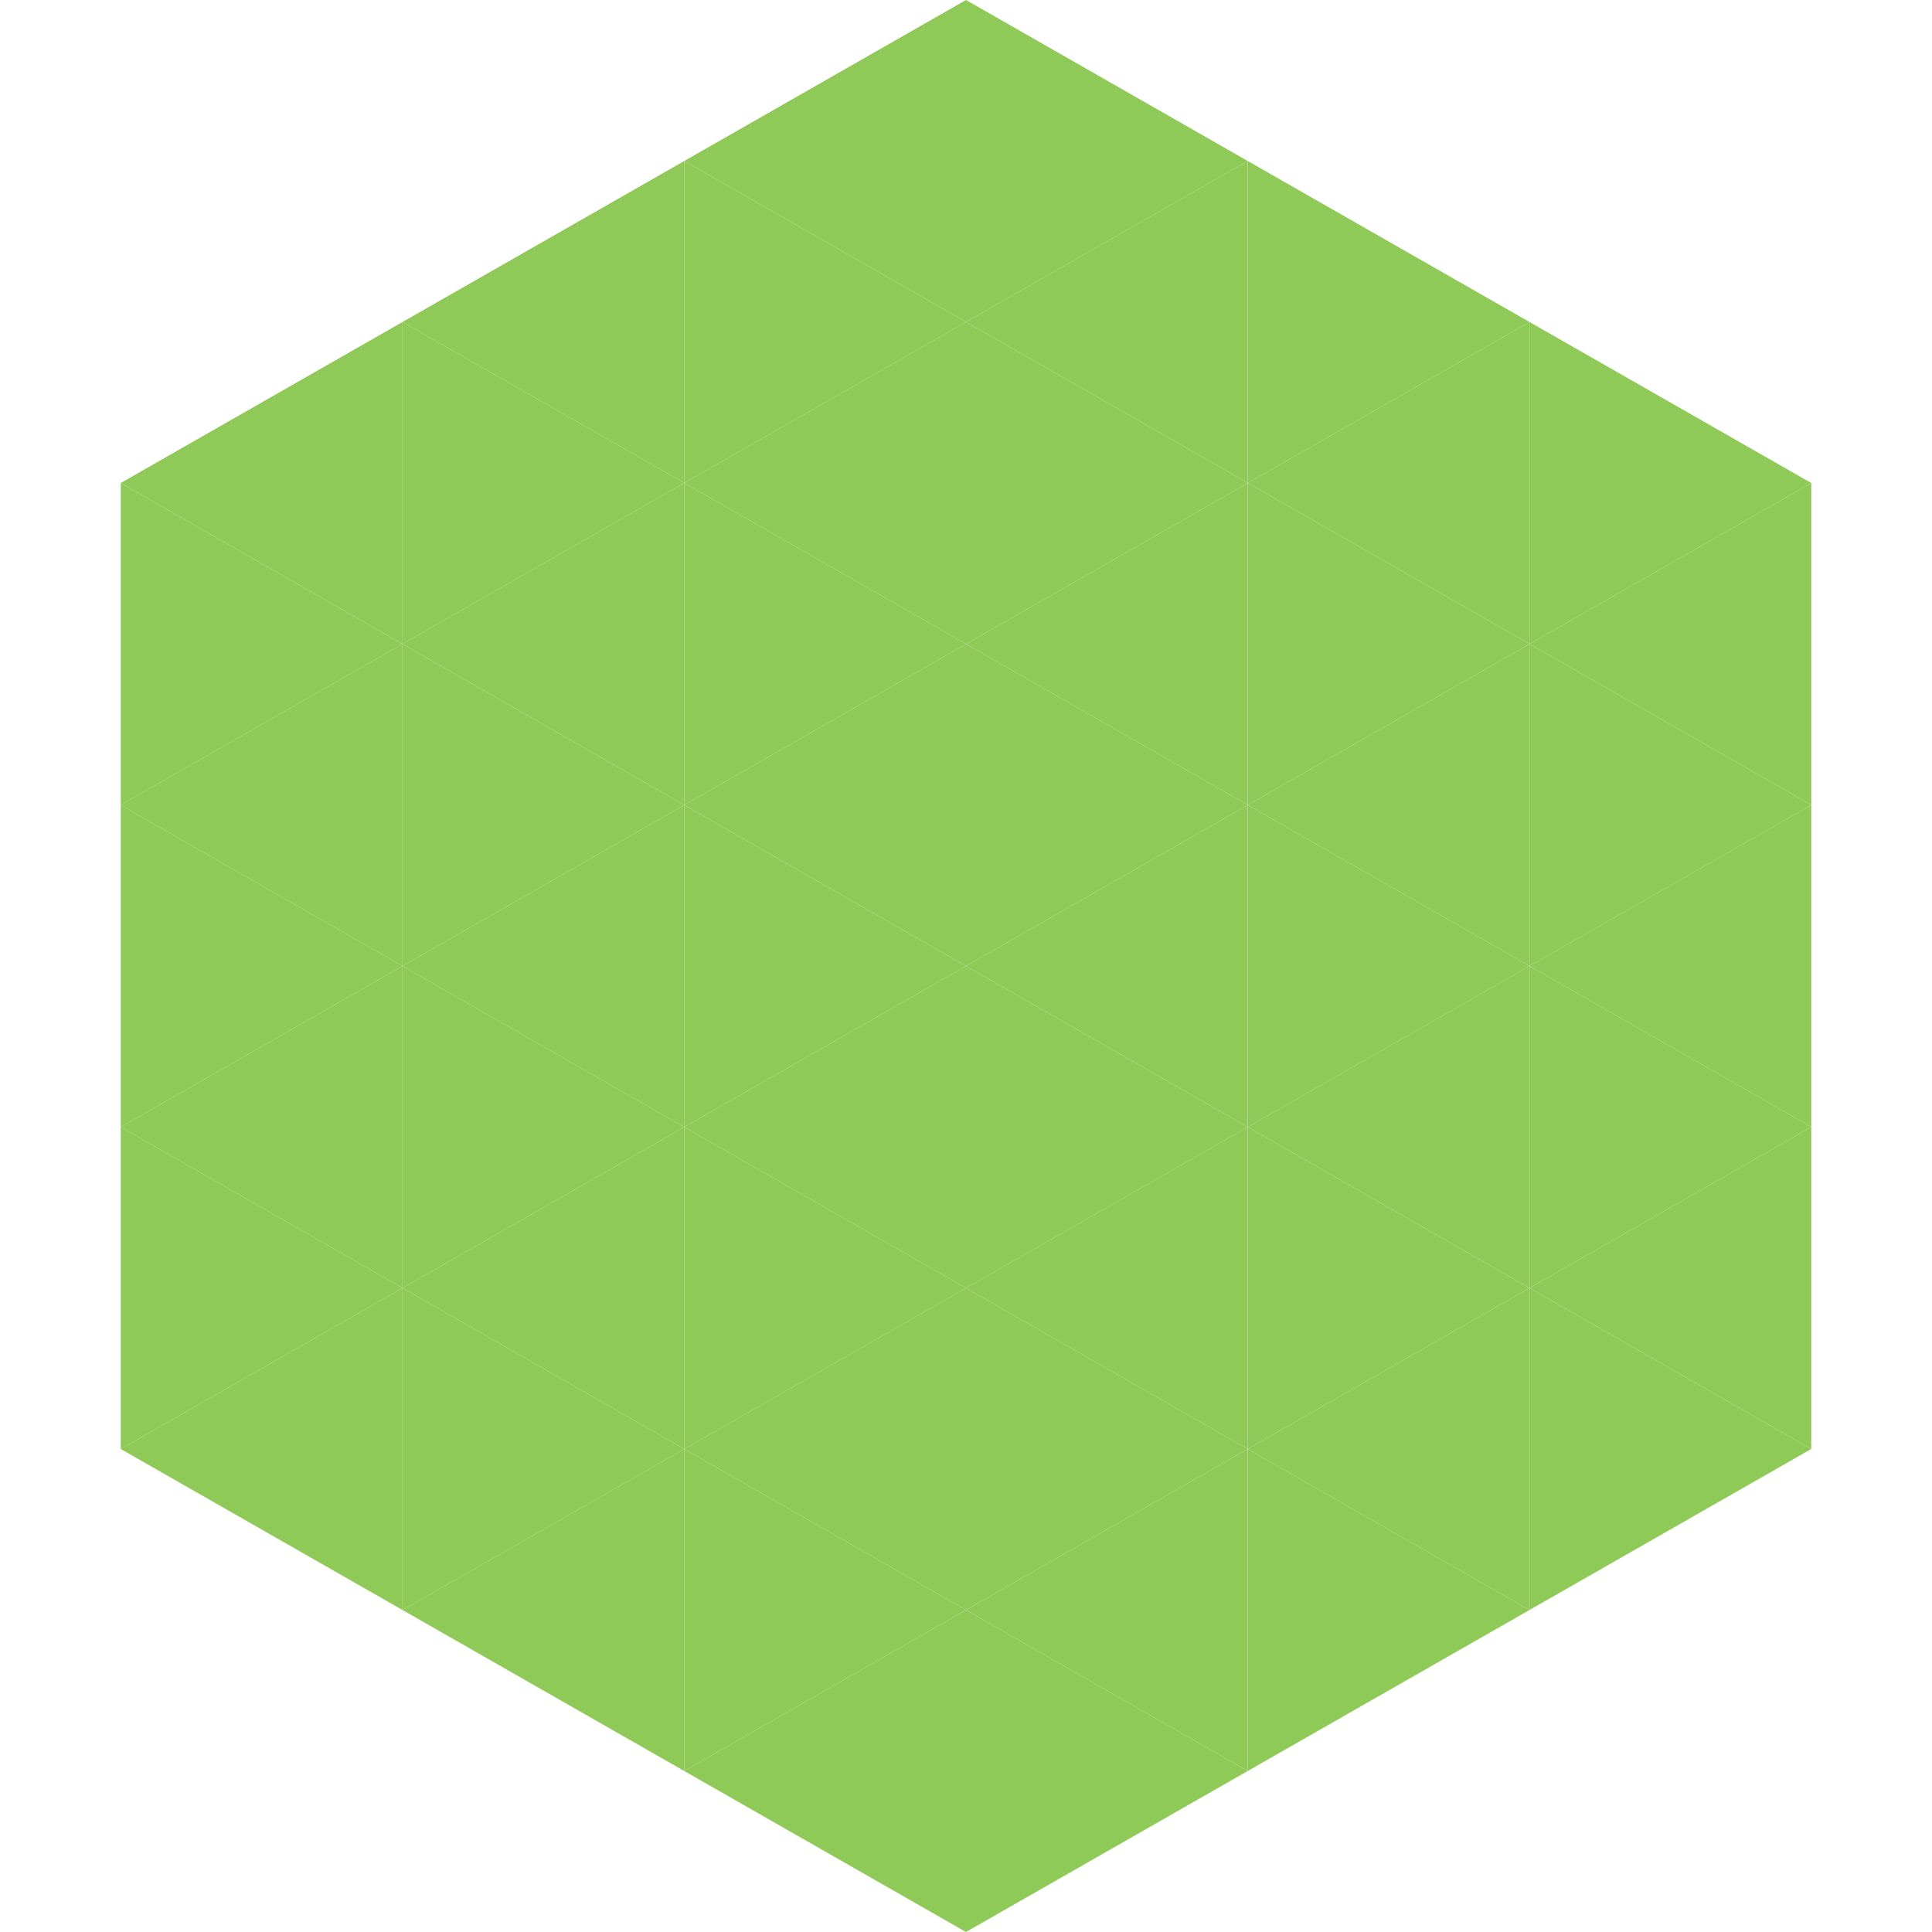
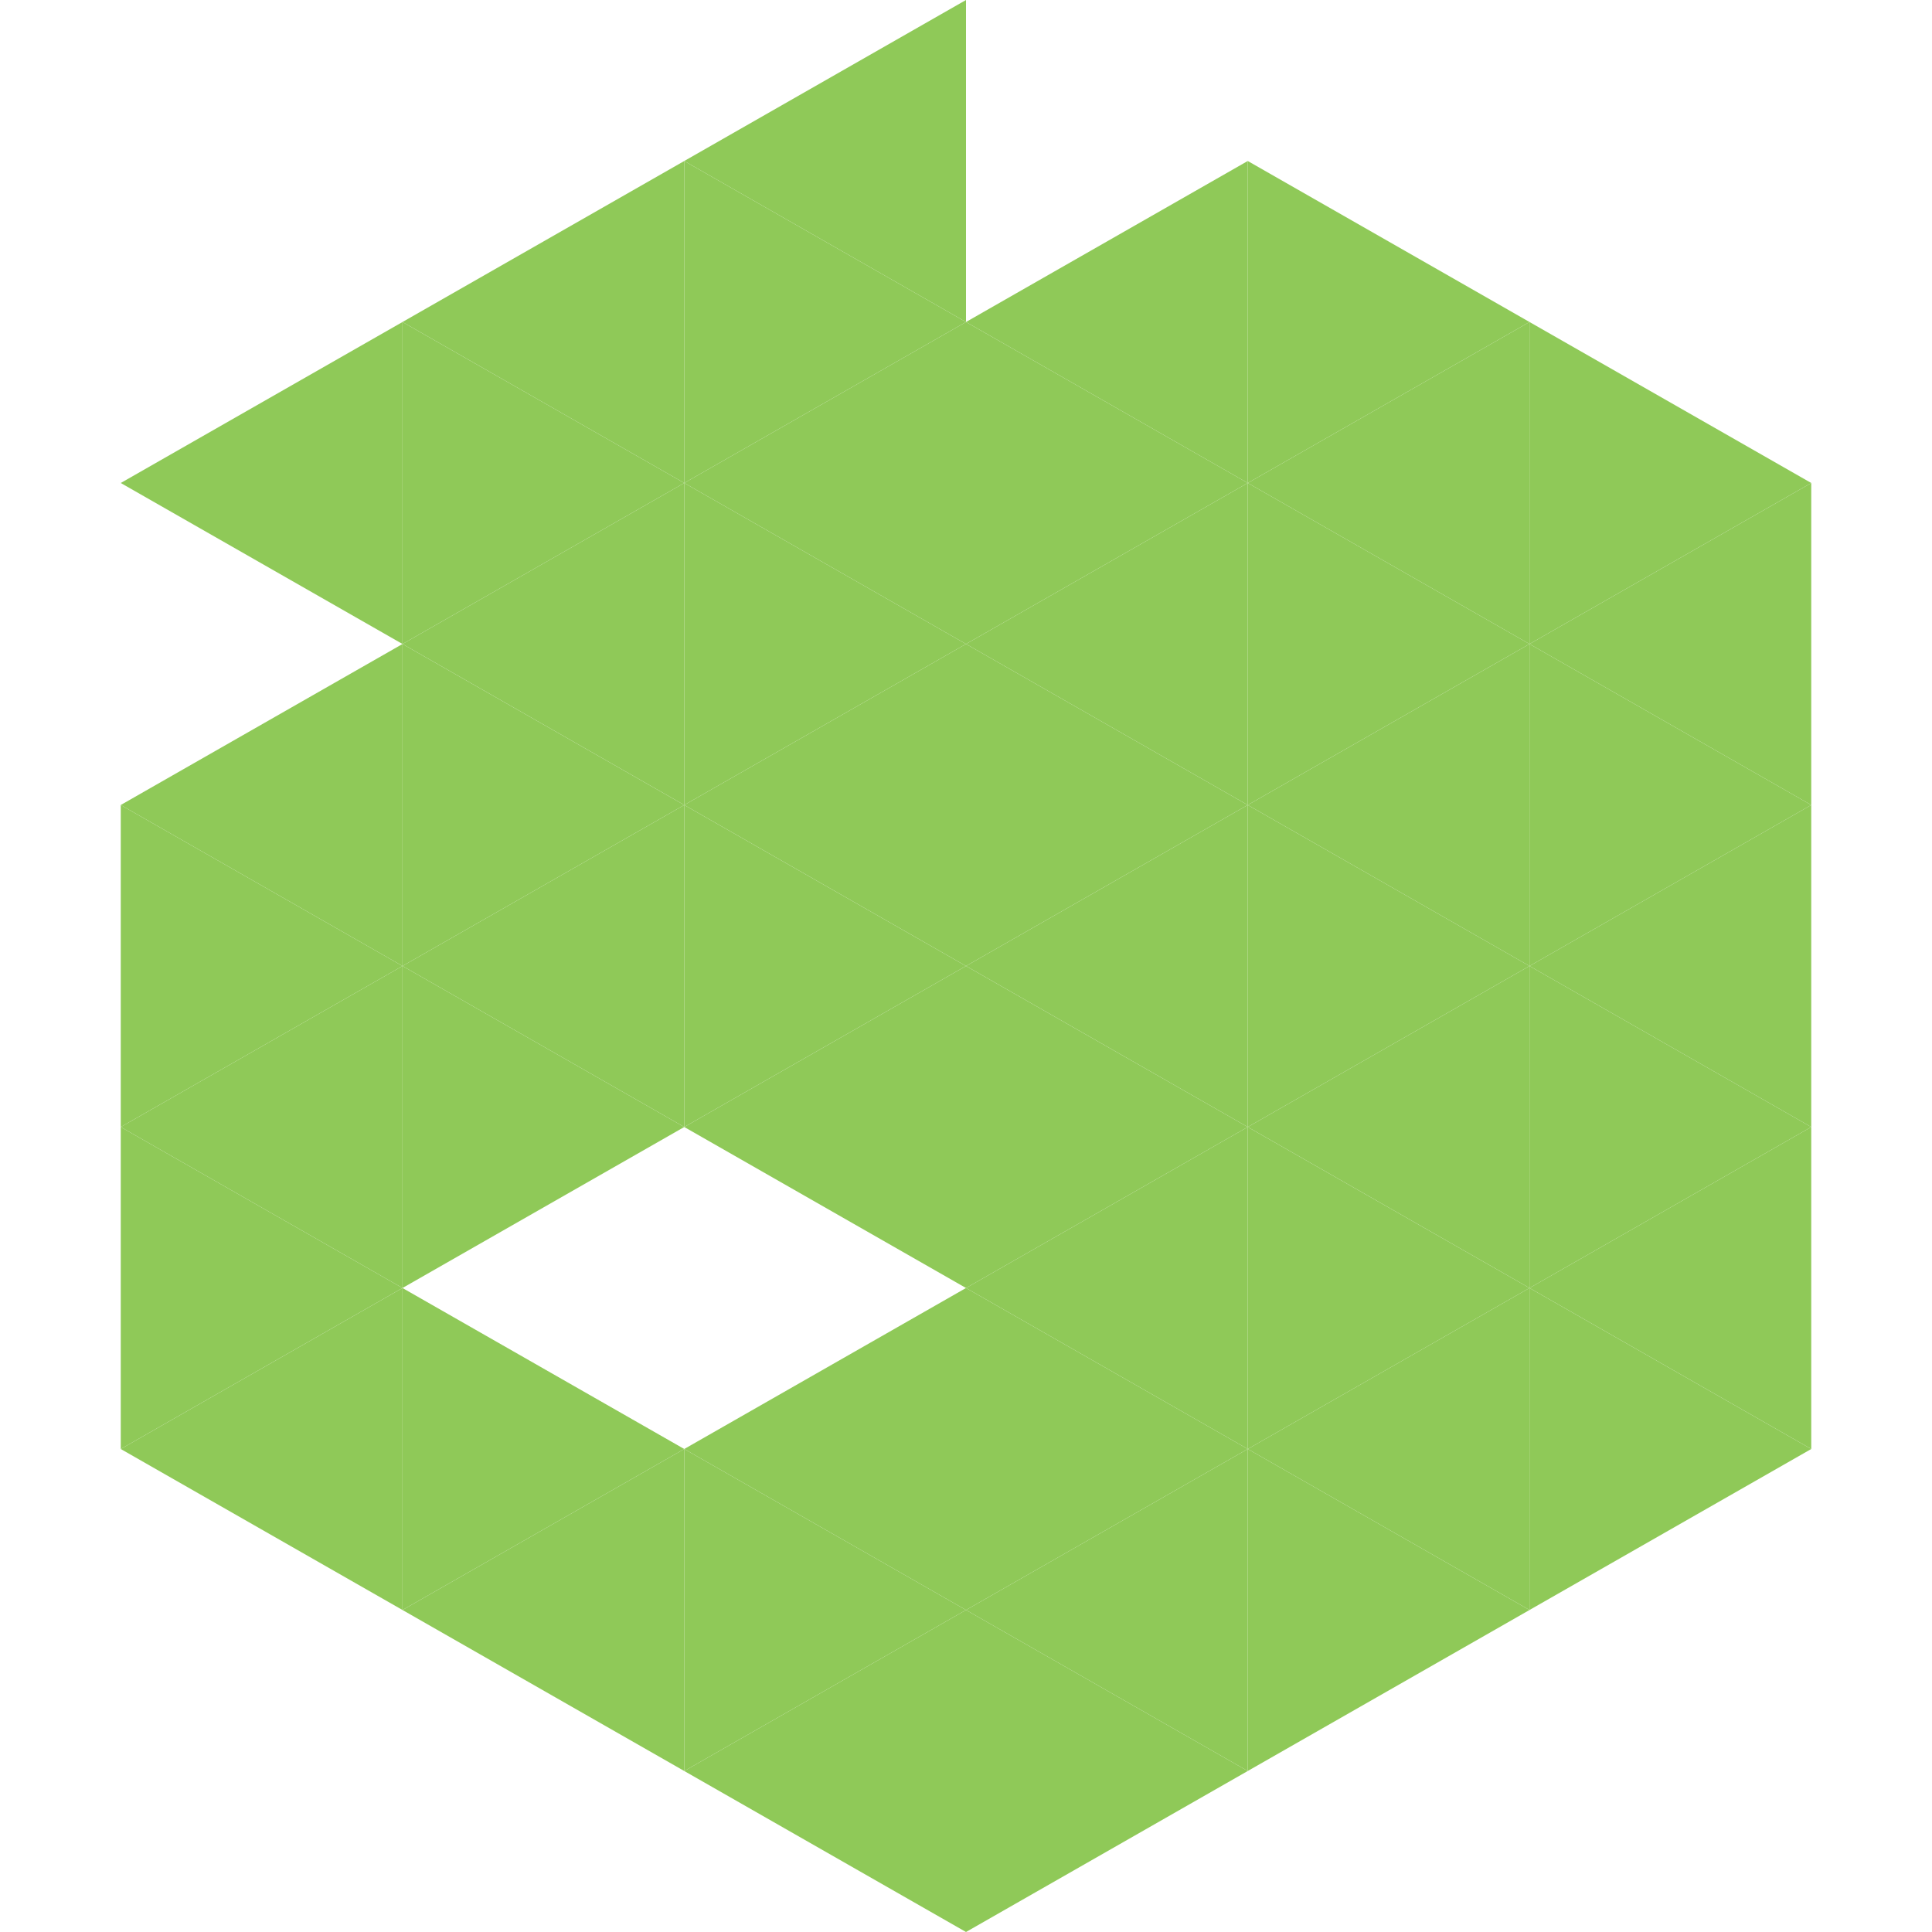
<svg xmlns="http://www.w3.org/2000/svg" width="240" height="240">
  <polygon points="50,40 15,60 50,80" style="fill:rgb(143,201,88)" />
  <polygon points="190,40 225,60 190,80" style="fill:rgb(143,201,88)" />
-   <polygon points="15,60 50,80 15,100" style="fill:rgb(143,201,88)" />
  <polygon points="225,60 190,80 225,100" style="fill:rgb(143,201,88)" />
  <polygon points="50,80 15,100 50,120" style="fill:rgb(143,201,88)" />
  <polygon points="190,80 225,100 190,120" style="fill:rgb(143,201,88)" />
  <polygon points="15,100 50,120 15,140" style="fill:rgb(143,201,88)" />
  <polygon points="225,100 190,120 225,140" style="fill:rgb(143,201,88)" />
  <polygon points="50,120 15,140 50,160" style="fill:rgb(143,201,88)" />
  <polygon points="190,120 225,140 190,160" style="fill:rgb(143,201,88)" />
  <polygon points="15,140 50,160 15,180" style="fill:rgb(143,201,88)" />
  <polygon points="225,140 190,160 225,180" style="fill:rgb(143,201,88)" />
  <polygon points="50,160 15,180 50,200" style="fill:rgb(143,201,88)" />
  <polygon points="190,160 225,180 190,200" style="fill:rgb(143,201,88)" />
  <polygon points="15,180 50,200 15,220" style="fill:rgb(255,255,255); fill-opacity:0" />
  <polygon points="225,180 190,200 225,220" style="fill:rgb(255,255,255); fill-opacity:0" />
  <polygon points="50,0 85,20 50,40" style="fill:rgb(255,255,255); fill-opacity:0" />
  <polygon points="190,0 155,20 190,40" style="fill:rgb(255,255,255); fill-opacity:0" />
  <polygon points="85,20 50,40 85,60" style="fill:rgb(143,201,88)" />
  <polygon points="155,20 190,40 155,60" style="fill:rgb(143,201,88)" />
  <polygon points="50,40 85,60 50,80" style="fill:rgb(143,201,88)" />
  <polygon points="190,40 155,60 190,80" style="fill:rgb(143,201,88)" />
  <polygon points="85,60 50,80 85,100" style="fill:rgb(143,201,88)" />
  <polygon points="155,60 190,80 155,100" style="fill:rgb(143,201,88)" />
  <polygon points="50,80 85,100 50,120" style="fill:rgb(143,201,88)" />
  <polygon points="190,80 155,100 190,120" style="fill:rgb(143,201,88)" />
  <polygon points="85,100 50,120 85,140" style="fill:rgb(143,201,88)" />
  <polygon points="155,100 190,120 155,140" style="fill:rgb(143,201,88)" />
  <polygon points="50,120 85,140 50,160" style="fill:rgb(143,201,88)" />
  <polygon points="190,120 155,140 190,160" style="fill:rgb(143,201,88)" />
-   <polygon points="85,140 50,160 85,180" style="fill:rgb(143,201,88)" />
  <polygon points="155,140 190,160 155,180" style="fill:rgb(143,201,88)" />
  <polygon points="50,160 85,180 50,200" style="fill:rgb(143,201,88)" />
  <polygon points="190,160 155,180 190,200" style="fill:rgb(143,201,88)" />
  <polygon points="85,180 50,200 85,220" style="fill:rgb(143,201,88)" />
  <polygon points="155,180 190,200 155,220" style="fill:rgb(143,201,88)" />
  <polygon points="120,0 85,20 120,40" style="fill:rgb(143,201,88)" />
-   <polygon points="120,0 155,20 120,40" style="fill:rgb(143,201,88)" />
  <polygon points="85,20 120,40 85,60" style="fill:rgb(143,201,88)" />
  <polygon points="155,20 120,40 155,60" style="fill:rgb(143,201,88)" />
  <polygon points="120,40 85,60 120,80" style="fill:rgb(143,201,88)" />
  <polygon points="120,40 155,60 120,80" style="fill:rgb(143,201,88)" />
  <polygon points="85,60 120,80 85,100" style="fill:rgb(143,201,88)" />
  <polygon points="155,60 120,80 155,100" style="fill:rgb(143,201,88)" />
  <polygon points="120,80 85,100 120,120" style="fill:rgb(143,201,88)" />
  <polygon points="120,80 155,100 120,120" style="fill:rgb(143,201,88)" />
  <polygon points="85,100 120,120 85,140" style="fill:rgb(143,201,88)" />
  <polygon points="155,100 120,120 155,140" style="fill:rgb(143,201,88)" />
  <polygon points="120,120 85,140 120,160" style="fill:rgb(143,201,88)" />
  <polygon points="120,120 155,140 120,160" style="fill:rgb(143,201,88)" />
-   <polygon points="85,140 120,160 85,180" style="fill:rgb(143,201,88)" />
  <polygon points="155,140 120,160 155,180" style="fill:rgb(143,201,88)" />
  <polygon points="120,160 85,180 120,200" style="fill:rgb(143,201,88)" />
  <polygon points="120,160 155,180 120,200" style="fill:rgb(143,201,88)" />
  <polygon points="85,180 120,200 85,220" style="fill:rgb(143,201,88)" />
  <polygon points="155,180 120,200 155,220" style="fill:rgb(143,201,88)" />
  <polygon points="120,200 85,220 120,240" style="fill:rgb(143,201,88)" />
  <polygon points="120,200 155,220 120,240" style="fill:rgb(143,201,88)" />
-   <polygon points="85,220 120,240 85,260" style="fill:rgb(255,255,255); fill-opacity:0" />
  <polygon points="155,220 120,240 155,260" style="fill:rgb(255,255,255); fill-opacity:0" />
</svg>